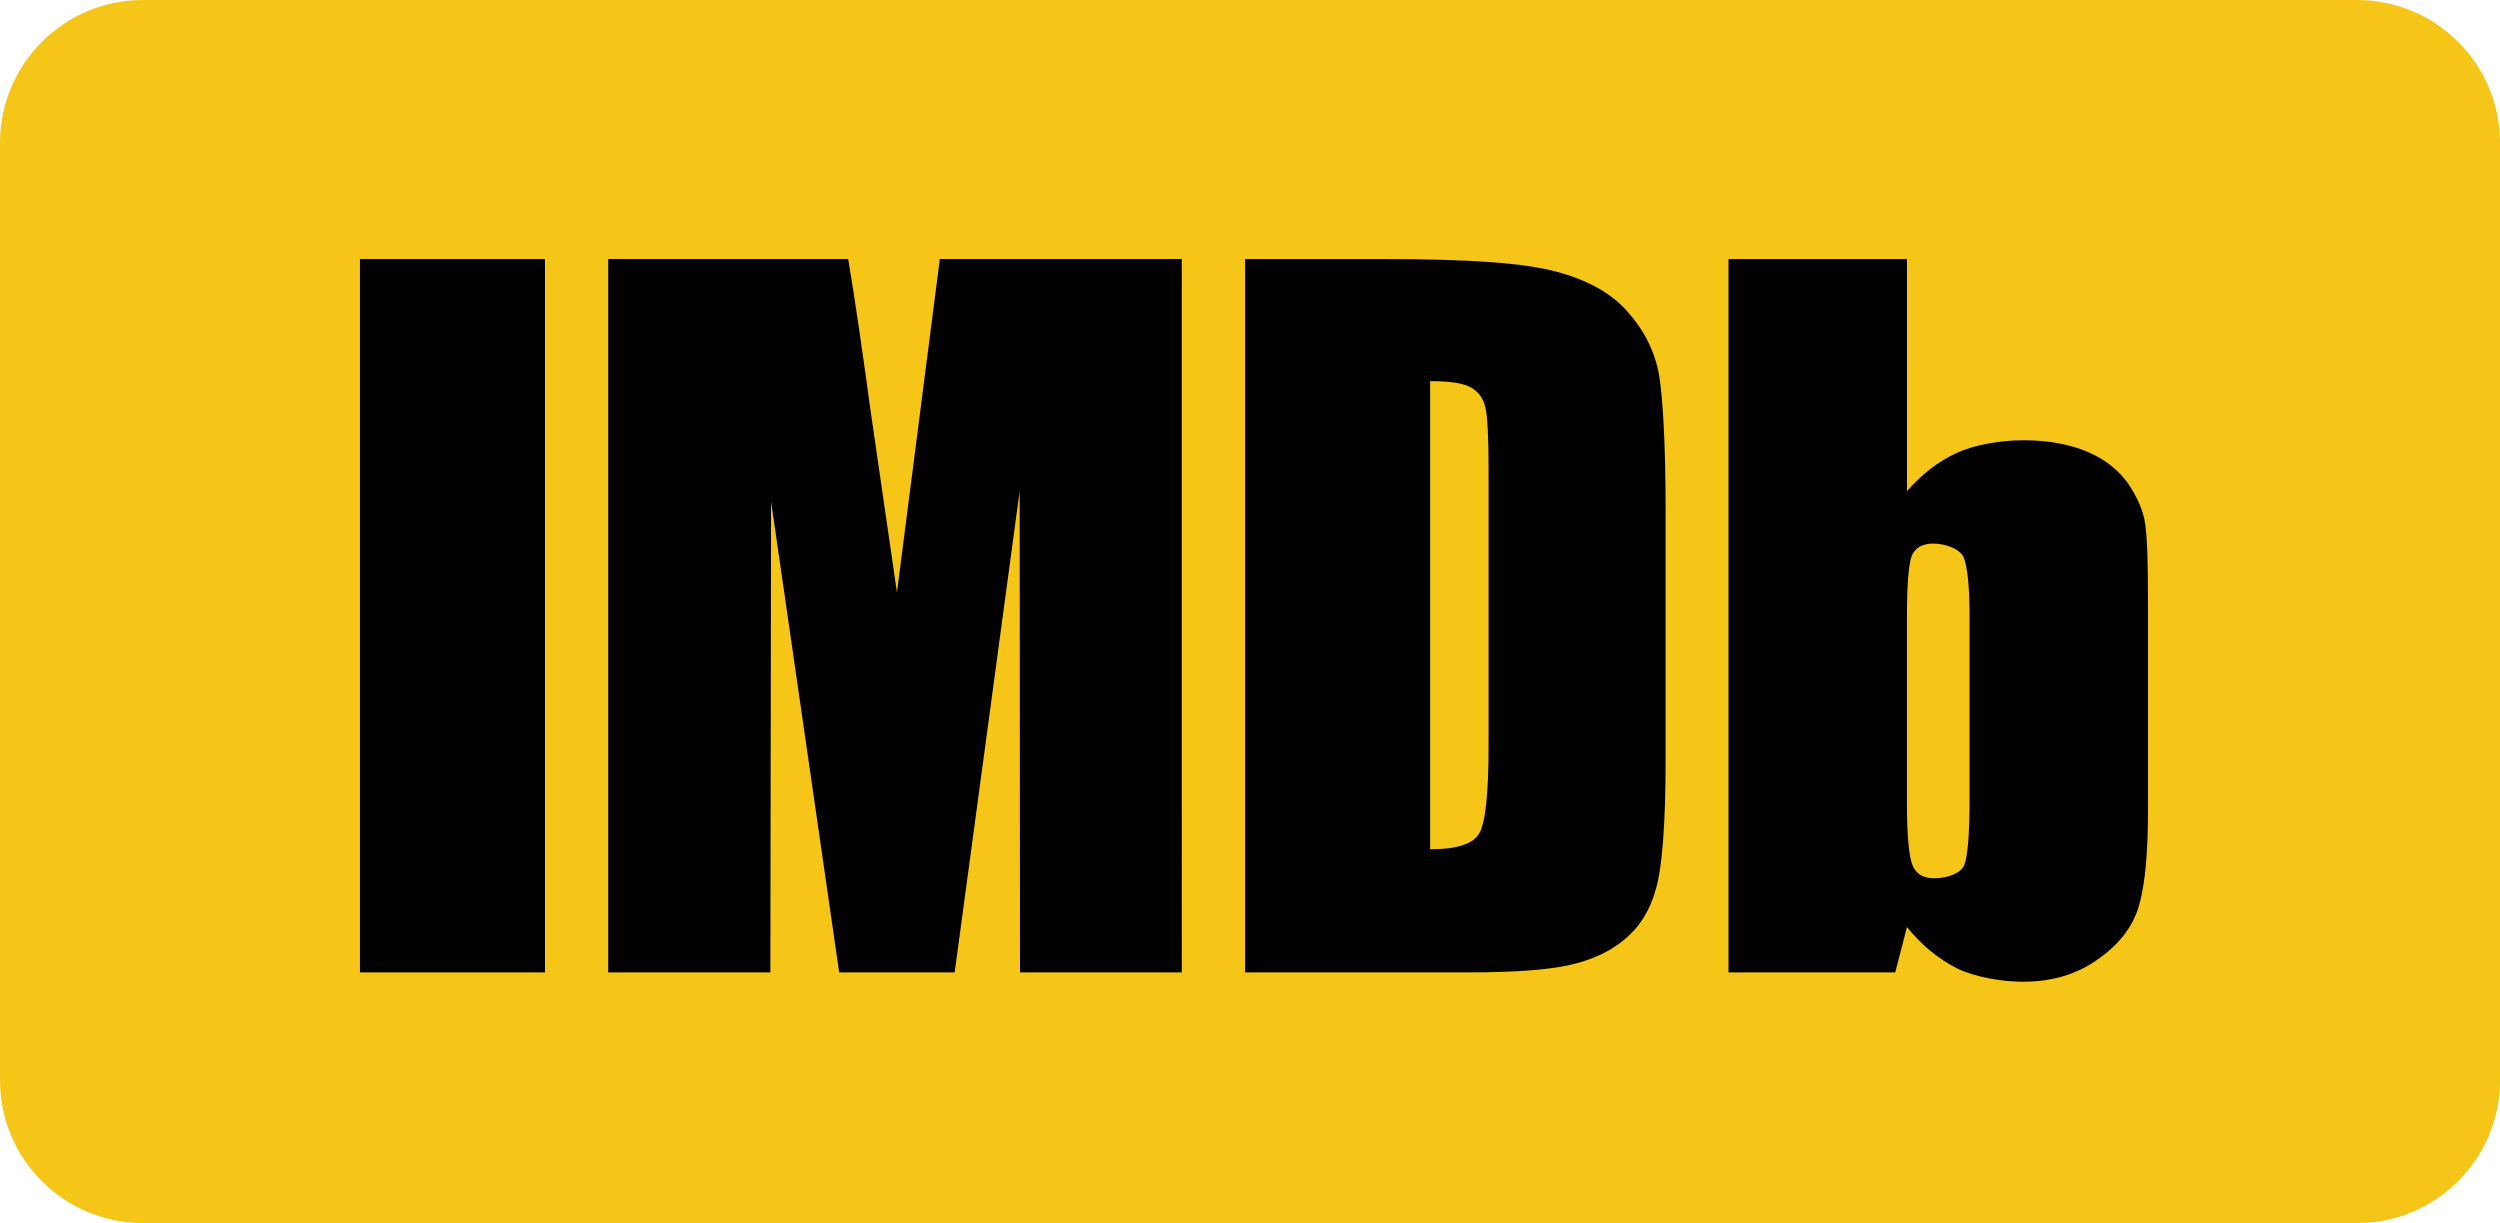
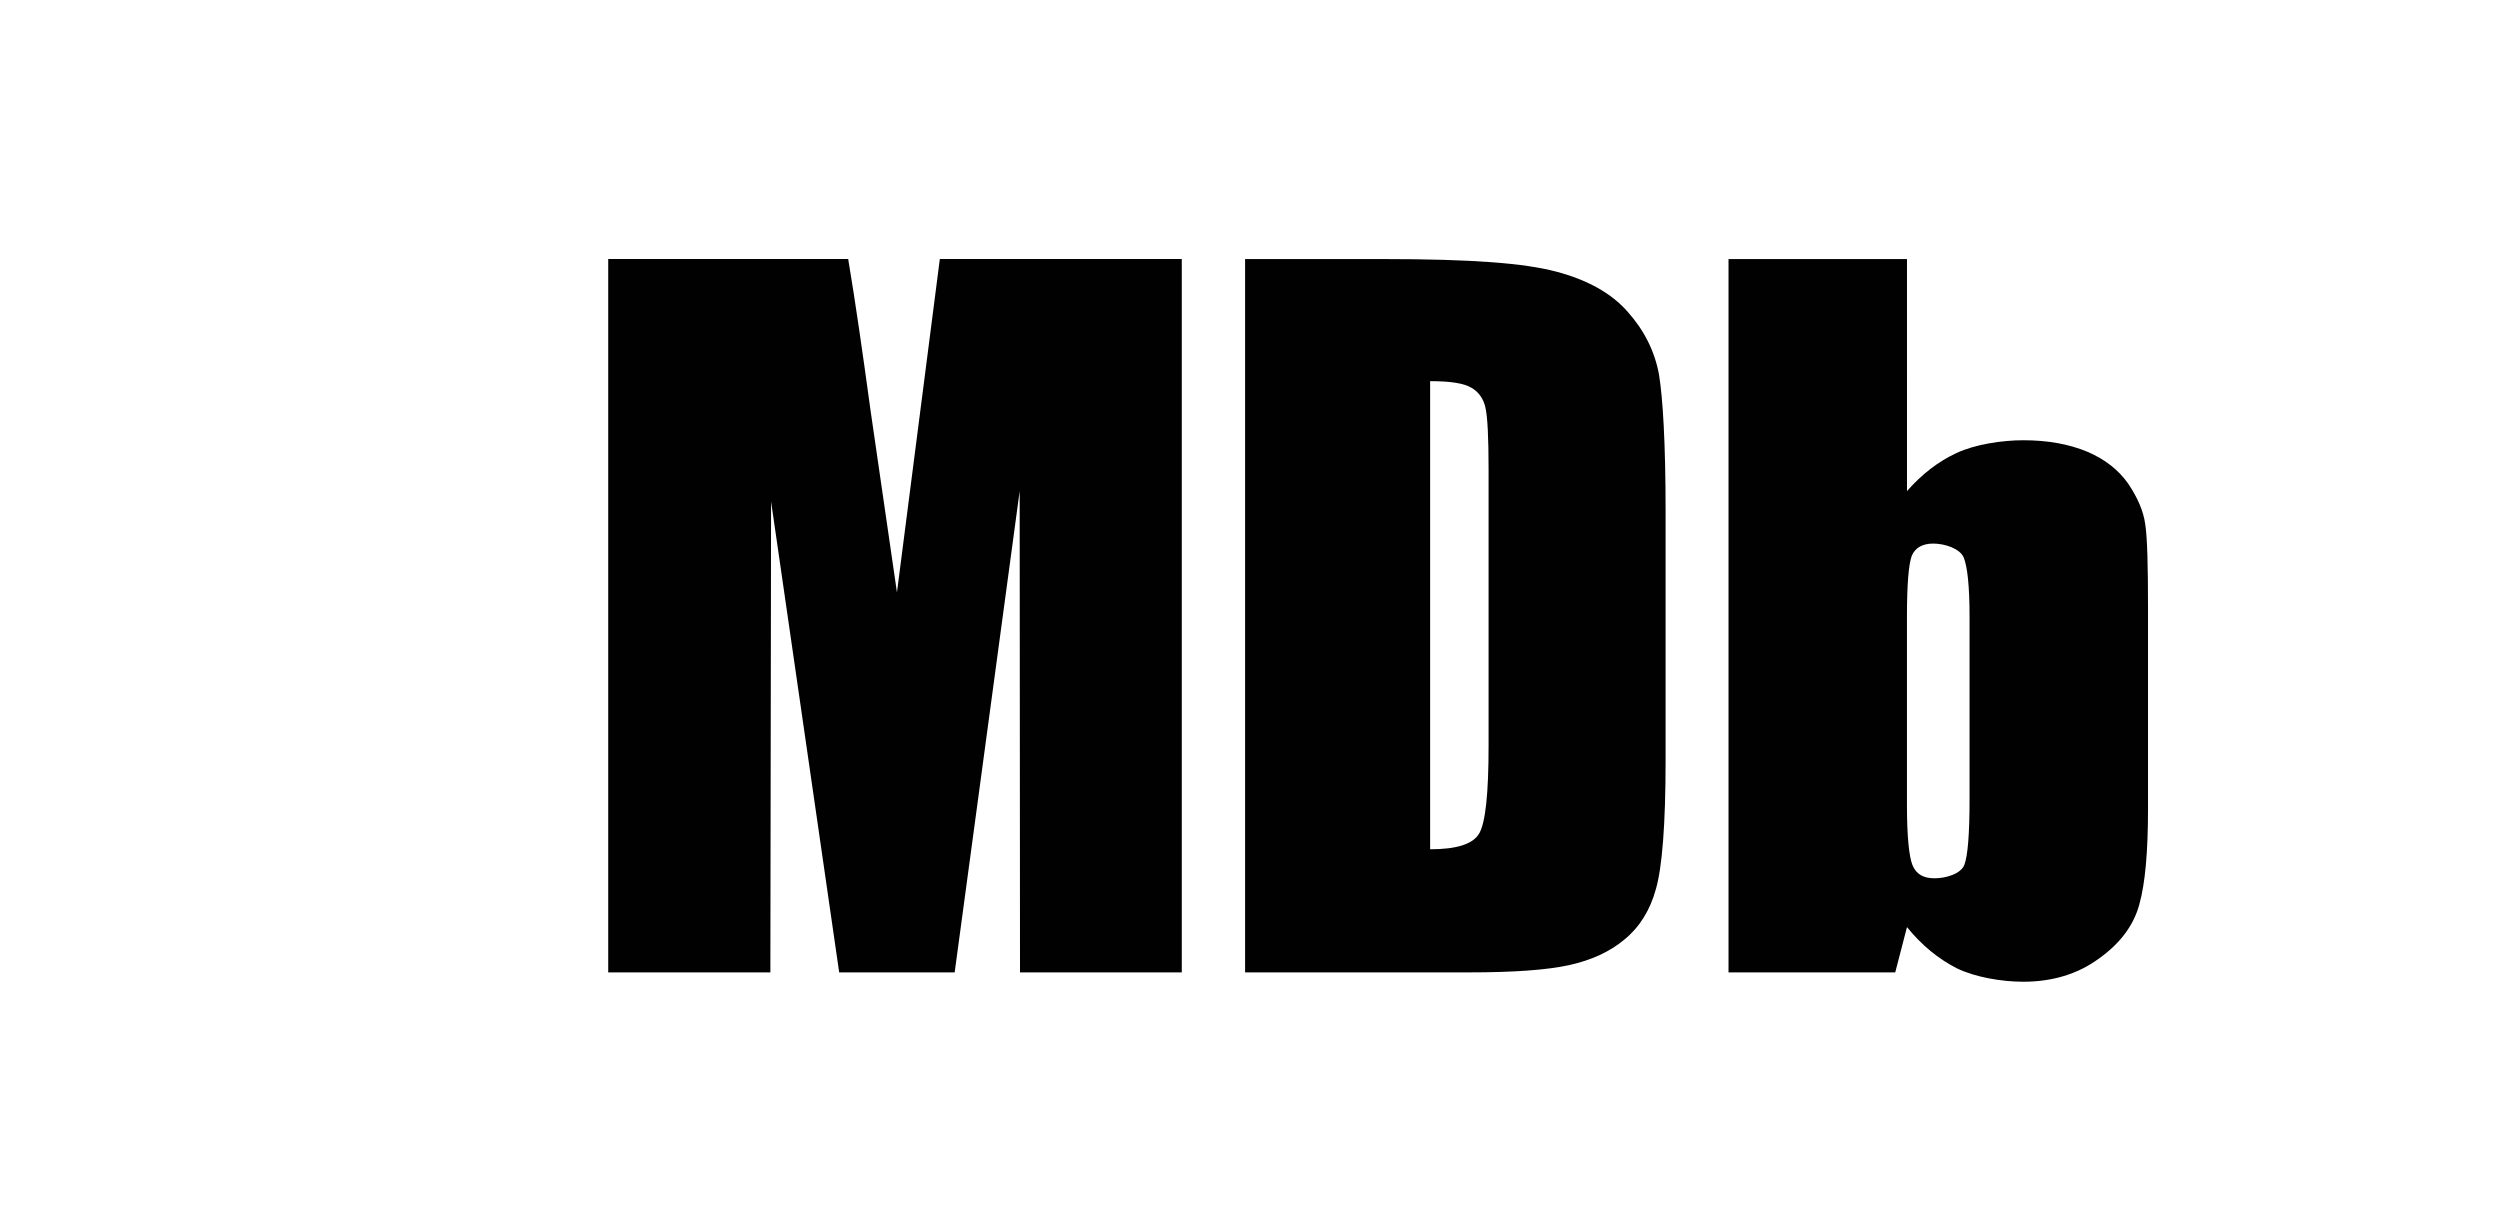
<svg xmlns="http://www.w3.org/2000/svg" viewBox="0 0 740.37 362.22">
-   <path fill="#f5c518" d="M698.06 0H42.3C18.97 0 0 18.98 0 42.31v277.6c0 23.33 18.97 42.3 42.3 42.3h655.77c23.33 0 42.31-18.98 42.31-42.3V42.31C740.38 18.98 721.4 0 698.07 0Z" />
-   <path fill="#010101" d="M106.6 76.71h54.79v211.26H106.6z" />
  <path fill="#010101" fill-rule="evenodd" d="m278.33 76.71-12.7 98.72-7.79-53.66c-2.35-17.2-4.5-32.26-6.65-45.06h-71.07v211.26h48.02l.21-139.47 20.17 139.47h34.2l19.25-142.54.1 142.54h47.91V76.71h-71.67ZM435.2 287.97c13.11 0 22.94-.72 29.5-2.15 6.44-1.43 11.98-3.89 16.37-7.58 4.41-3.59 7.59-8.6 9.32-14.95 1.84-6.34 2.87-19.04 2.87-37.98v-74.14c0-19.97-.82-33.38-1.95-40.24-1.23-6.76-4.3-13.01-9.22-18.53-4.81-5.54-11.98-9.53-21.3-11.98-9.32-2.46-24.68-3.7-51.2-3.7h-40.86v211.26h66.46Zm.52-173.16c2.14 1.23 3.59 3.18 4.2 5.94.61 2.66.92 8.8.92 18.33v81.81c0 14.14-.92 22.74-2.77 25.92-1.84 3.17-6.65 4.7-14.54 4.7V112.88c5.94 0 10.03.61 12.19 1.94Zm76.18-38.1v211.26h49.37l3.48-13.41c4.4 5.43 9.32 9.41 14.74 12.19 5.44 2.66 13.41 3.99 19.66 3.99 8.61 0 16.18-2.25 22.43-6.86 6.35-4.5 10.35-9.93 11.99-16.09 1.74-6.23 2.56-15.66 2.56-28.26v-59.28c0-12.8-.21-21.1-.82-24.98-.52-3.89-2.27-7.89-5.02-11.99-2.87-4.09-6.86-7.26-12.19-9.52-5.43-2.25-11.67-3.38-18.95-3.38-6.24 0-14.33 1.23-19.76 3.8-5.32 2.45-10.24 6.24-14.64 11.26V76.72h-52.84Zm71.38 160.06c0 10.14-.52 16.69-1.54 19.35s-5.43 3.98-8.81 3.98-5.43-1.22-6.55-3.88c-1.02-2.56-1.64-8.5-1.64-17.82v-55.81c0-9.63.51-15.57 1.44-18.03 1.02-2.35 3.17-3.58 6.34-3.58 3.37 0 7.87 1.44 9.02 4.1 1.12 2.76 1.74 8.6 1.74 17.51v54.17Z" />
</svg>